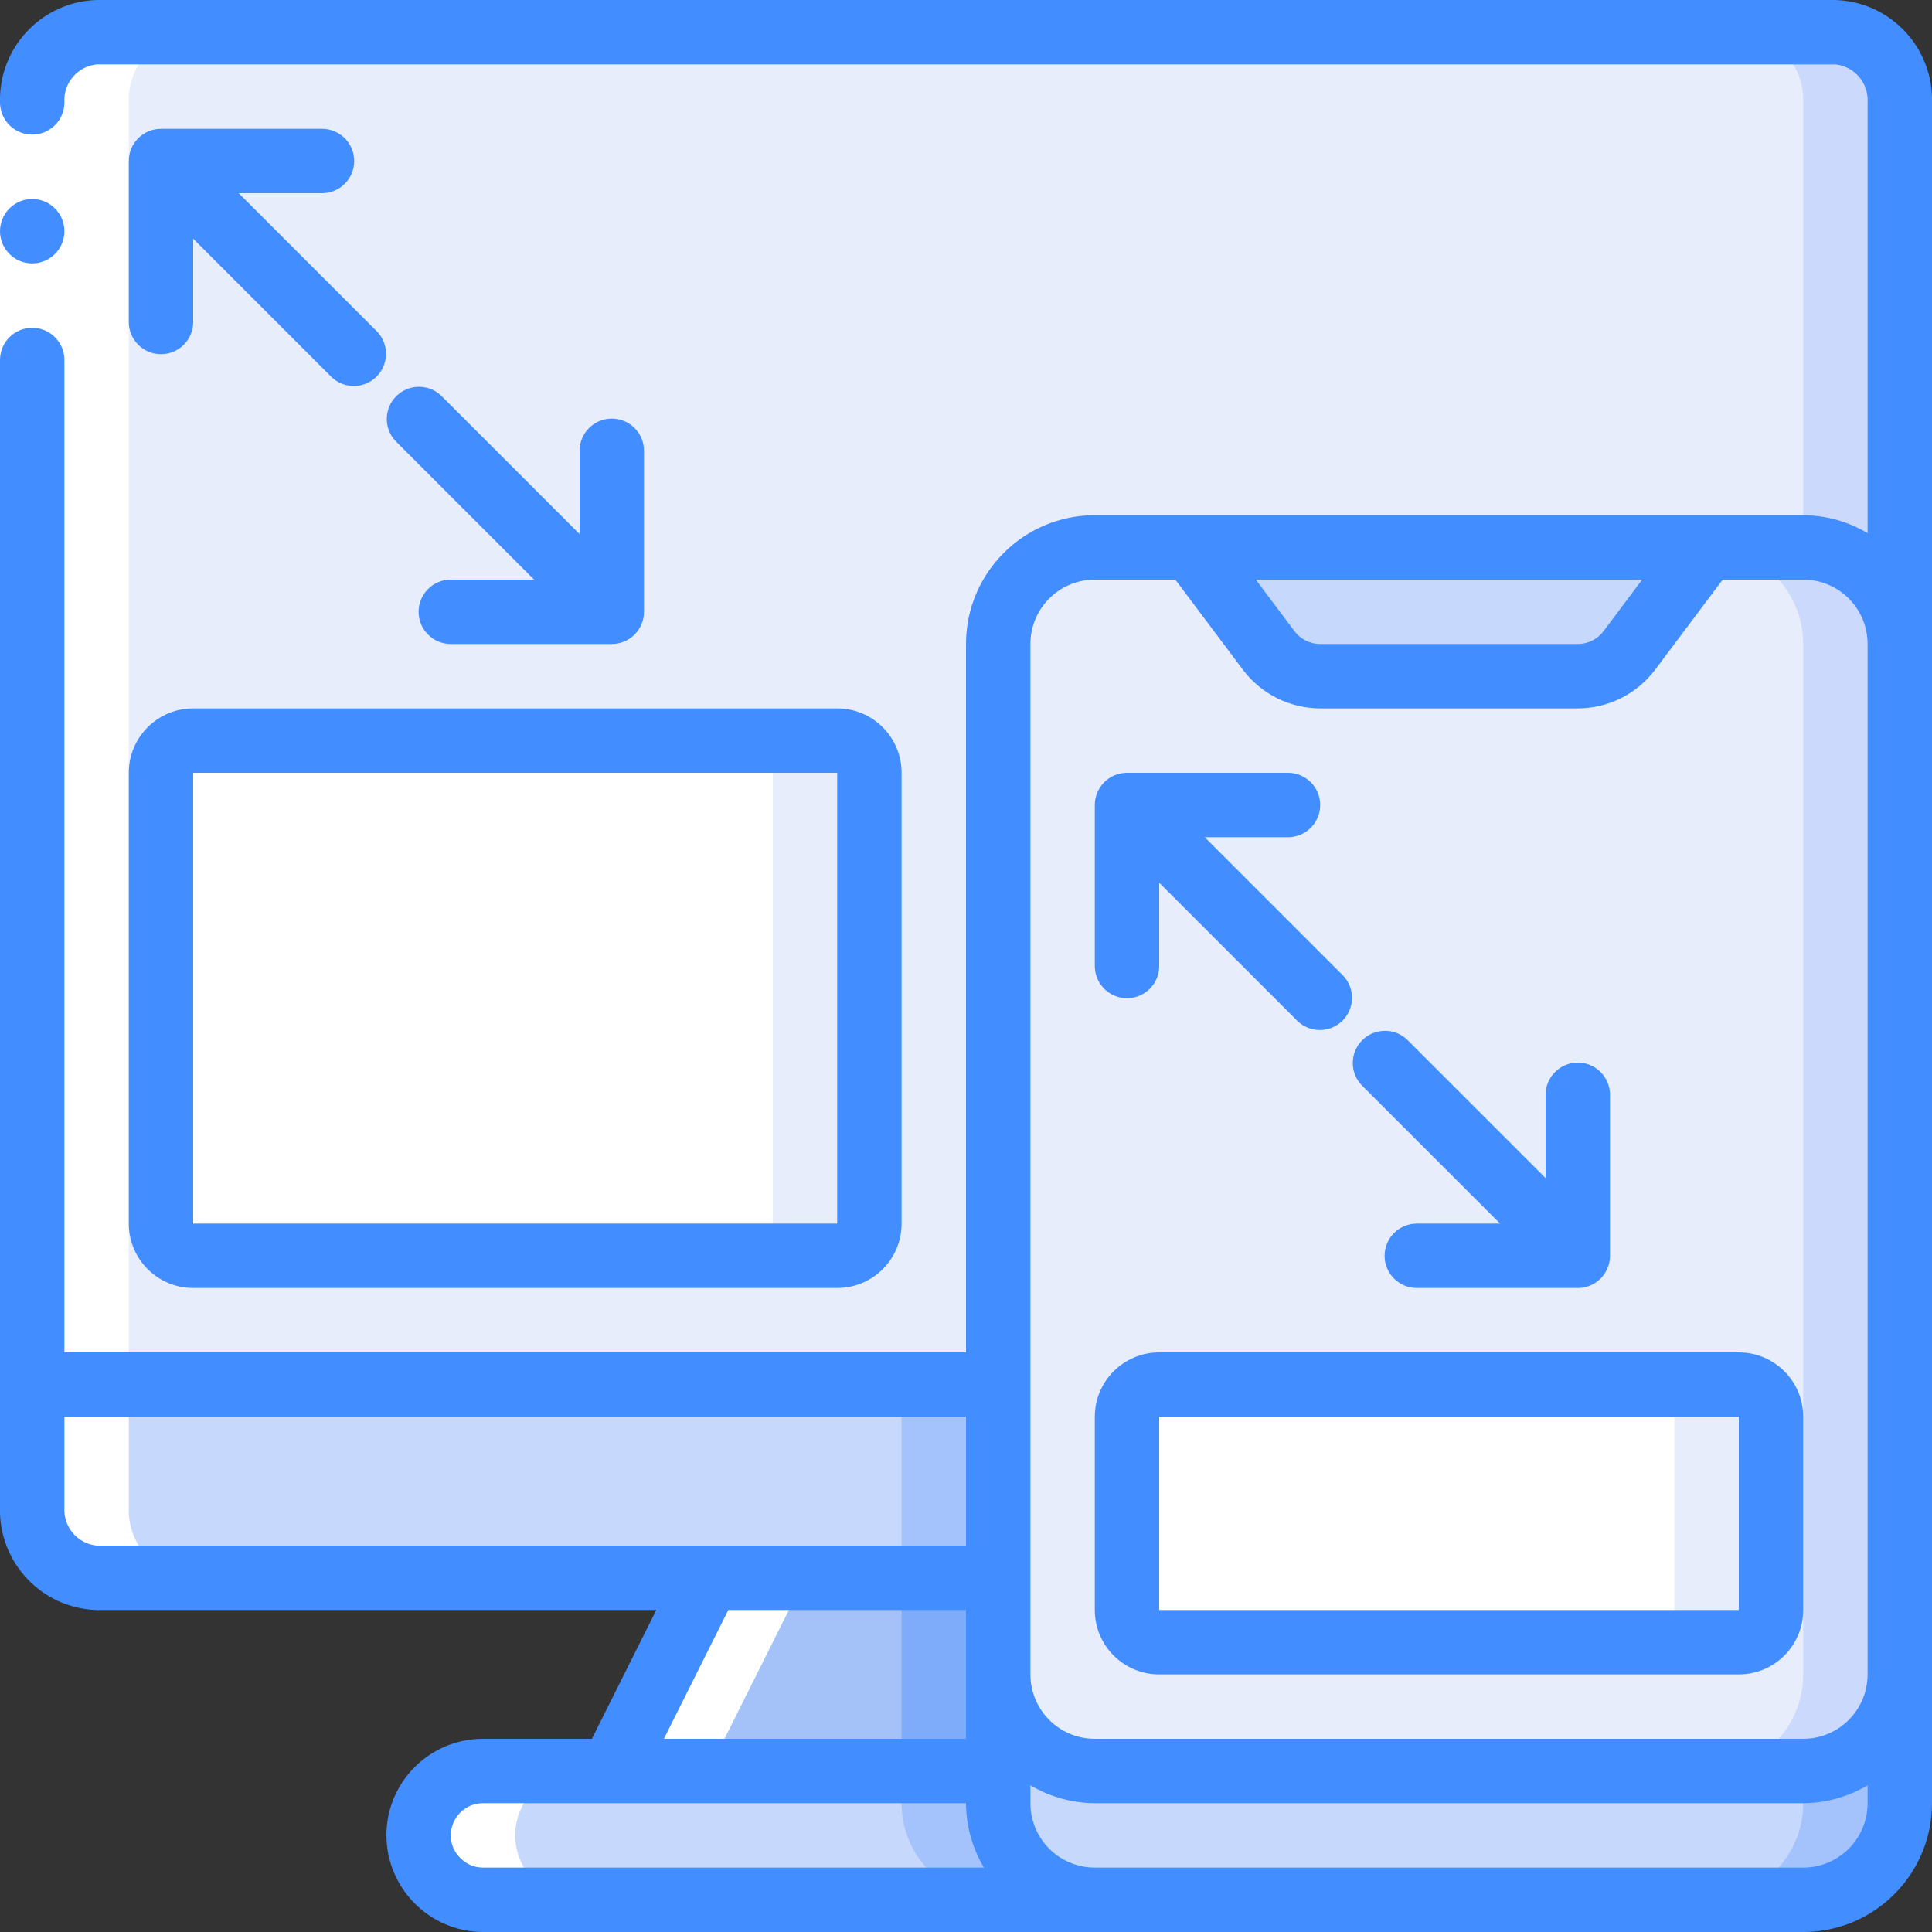
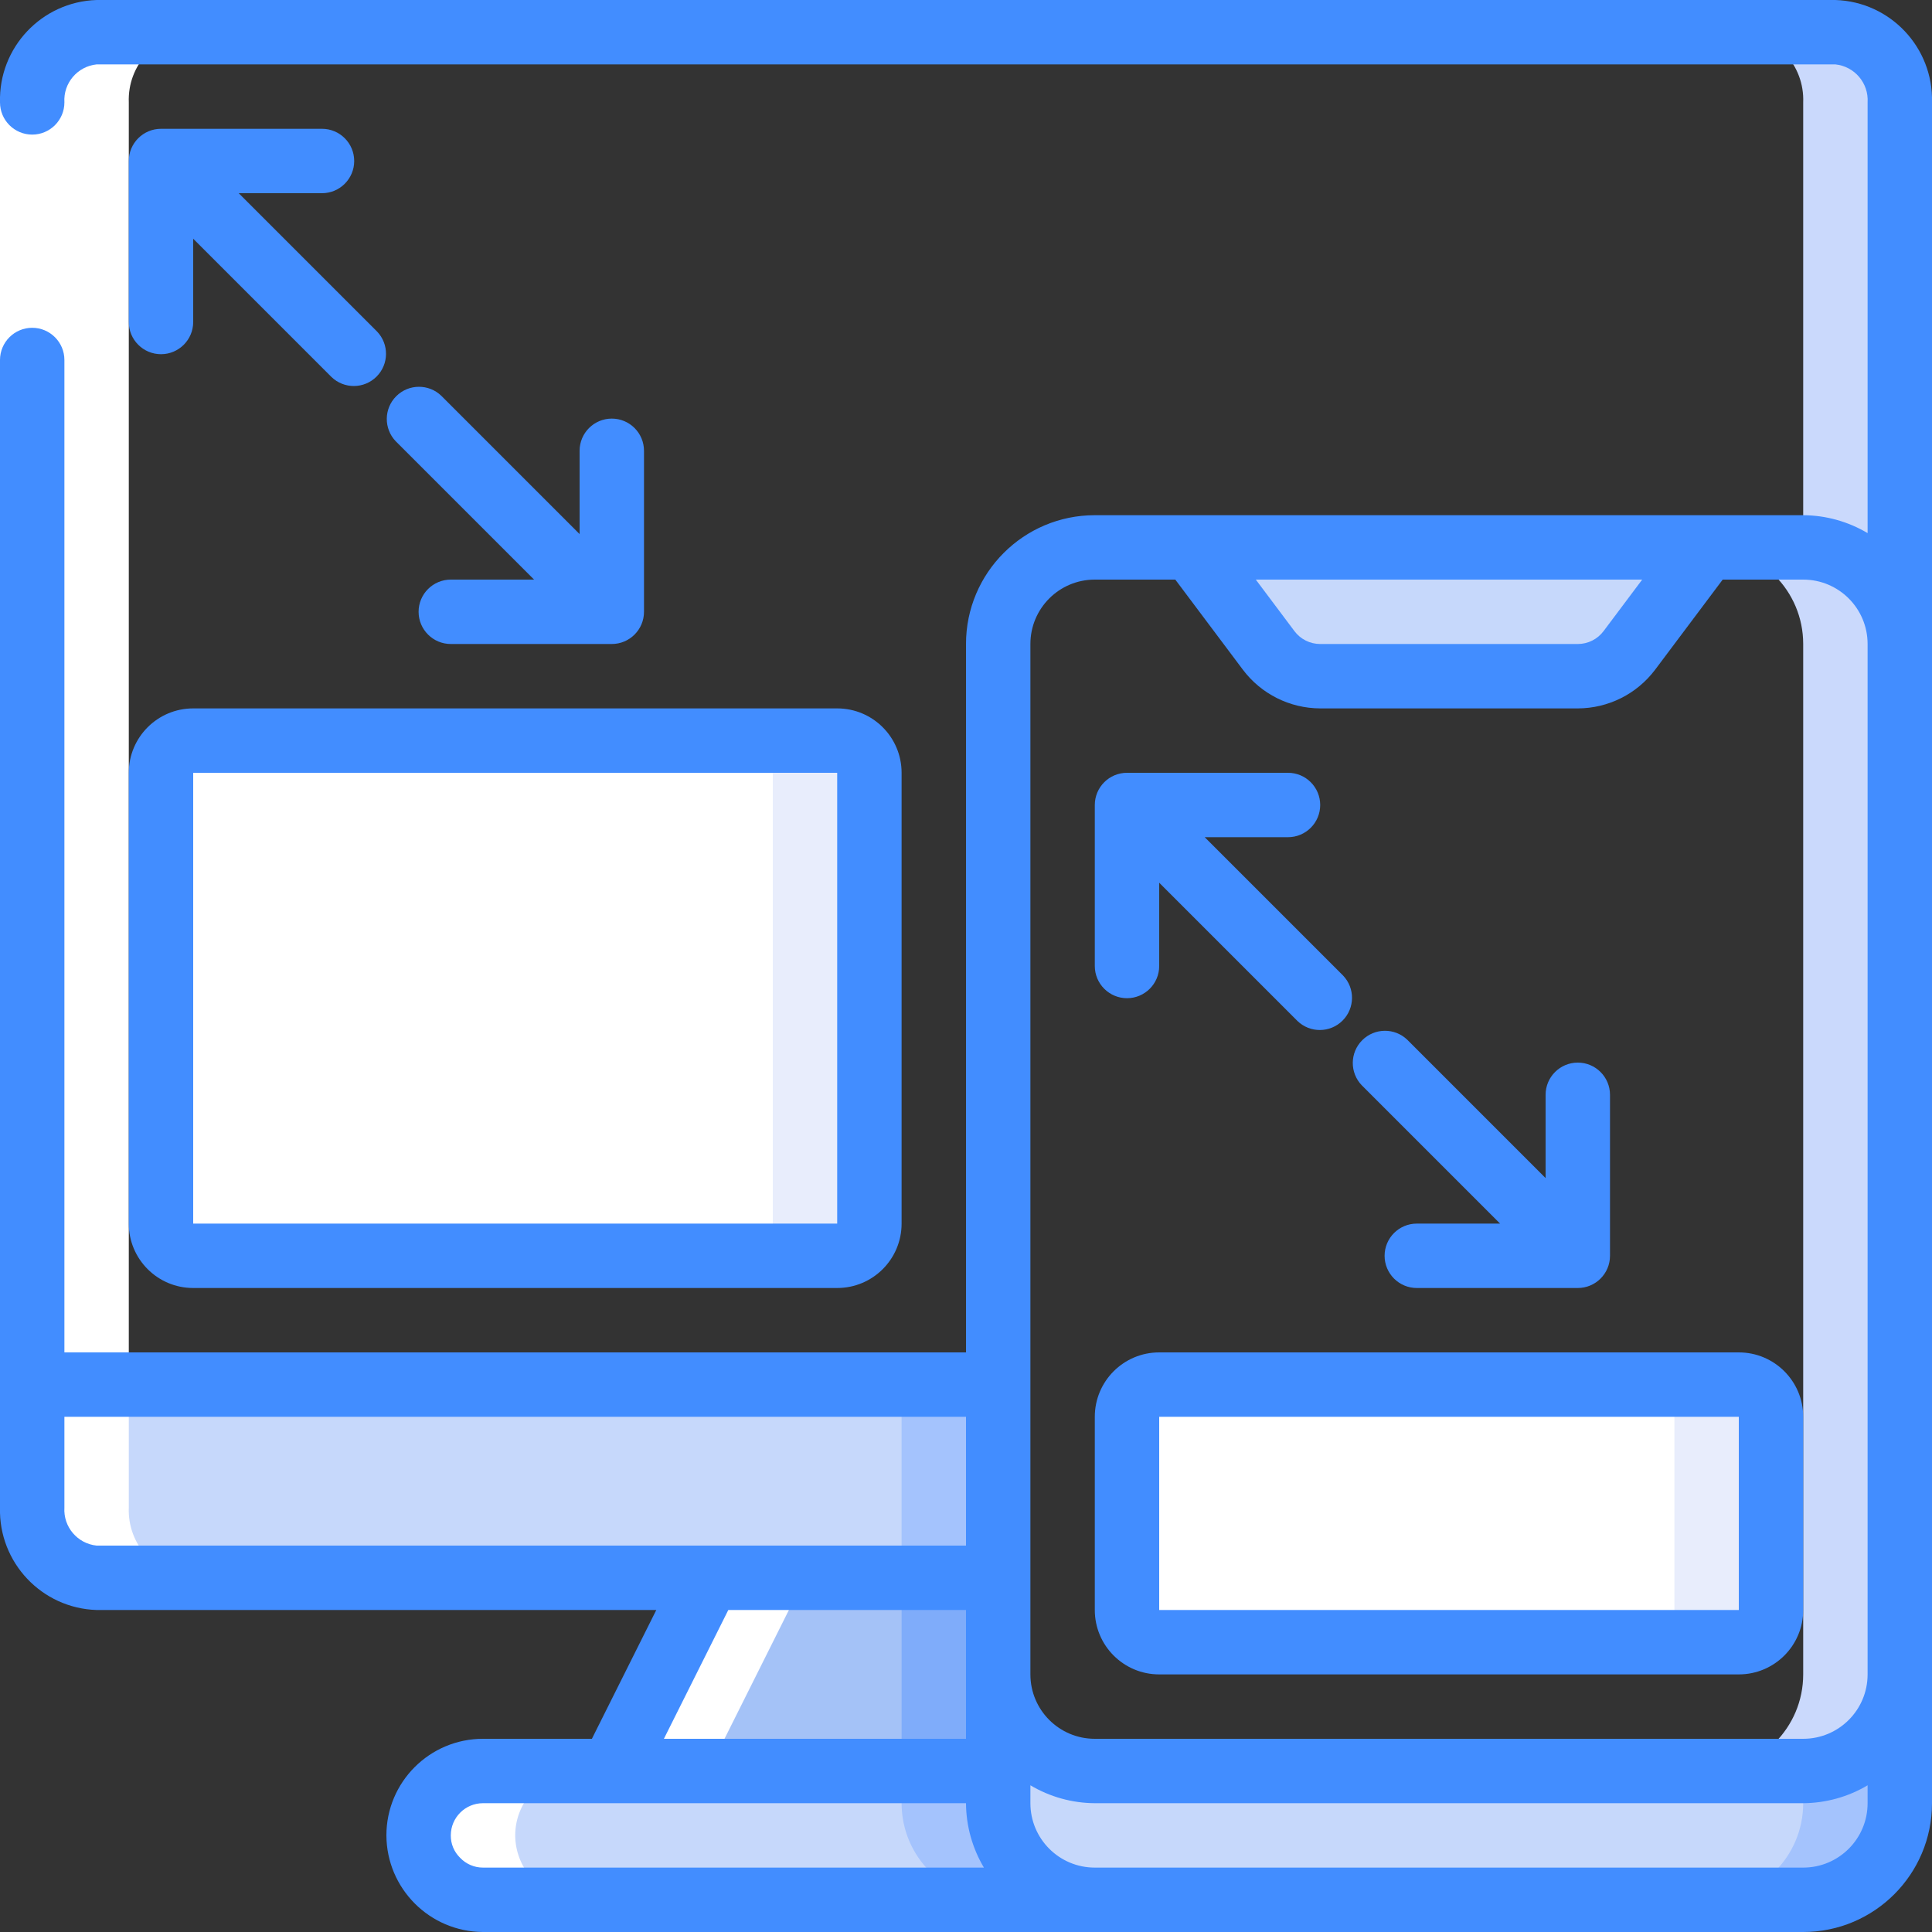
<svg xmlns="http://www.w3.org/2000/svg" height="512" viewBox="0 0 60 60" width="512">
  <rect x="0" y="0" width="60" height="60" fill="#333333" stroke="none" />
  <g id="Page-1" fill="none" fill-rule="evenodd">
    <g id="023---Responsive-Design" fill-rule="nonzero" transform="translate(-1)">
      <path id="Shape" d="m32 43v6h-28c-1.152-.054-2.045-1.027-2-2.18v-3.82z" fill="#c6d8fb" />
      <path id="Rectangle-path" d="m29 43h3v6h-3z" fill="#a4c3fd" />
-       <path id="Shape" d="m60 3.18v16.82c0-1.657-1.343-3-3-3h-22c-1.657 0-3 1.343-3 3v23h-30v-39.82c-.045-1.153.848-2.126 2-2.18h54c1.152.054 2.045 1.027 2 2.18z" fill="#e8edfc" />
      <path id="Shape" d="m58 1h-3c1.152.054 2.045 1.027 2 2.18v13.82c1.657 0 3 1.343 3 3v-16.82c.045-1.153-.848-2.126-2-2.18z" fill="#cad9fc" />
      <path id="Shape" d="m32 49v6h-12l3-6z" fill="#a4c2f7" />
      <path id="Rectangle-path" d="m29 49h3v6h-3z" fill="#7facfa" />
      <path id="Shape" d="m35 59h-19c-1.101-.008-1.992-.899-2-2 .003-1.103.897-1.997 2-2h16v1c0 1.657 1.343 3 3 3z" fill="#c6d8fb" />
      <path id="Shape" d="m32 56v-1h-3v1c0 1.657 1.343 3 3 3h3c-1.657 0-3-1.343-3-3z" fill="#a4c3fd" />
      <path id="Shape" d="m60 52v4c0 1.657-1.343 3-3 3h-22c-1.657 0-3-1.343-3-3v-4c0 1.657 1.343 3 3 3h22c1.657 0 3-1.343 3-3z" fill="#c6d8fb" />
      <path id="Shape" d="m57 55v1c0 1.657-1.343 3-3 3h3c1.657 0 3-1.343 3-3v-4c0 1.657-1.343 3-3 3z" fill="#a4c3fd" />
-       <rect id="Rectangle-path" fill="#e8edfc" height="38" rx="3" width="28" x="32" y="17" />
      <path id="Shape" d="m57 17h-3c1.657 0 3 1.343 3 3v32c0 1.657-1.343 3-3 3h3c1.657 0 3-1.343 3-3v-32c0-1.657-1.343-3-3-3z" fill="#cad9fc" />
      <path id="Shape" d="m54 17-2.4 3.2c-.378.504-.97.8-1.6.8h-8c-.63 0-1.222-.296-1.6-.8l-2.4-3.2z" fill="#c6d8fb" />
      <rect id="Rectangle-path" fill="#fff" height="8" rx="1" width="20" x="36" y="43" />
      <path id="Shape" d="m55 43h-3c.552 0 1 .448 1 1v6c0 .552-.448 1-1 1h3c.552 0 1-.448 1-1v-6c0-.552-.448-1-1-1z" fill="#e8edfc" />
      <rect id="Rectangle-path" fill="#fff" height="16" rx="1" width="22" x="6" y="23" />
      <path id="Shape" d="m27 23h-3c.552 0 1 .448 1 1v14c0 .552-.448 1-1 1h3c.552 0 1-.448 1-1v-14c0-.552-.448-1-1-1z" fill="#e8edfc" />
      <path id="Shape" d="m5 46.82v-43.64c-.045-1.153.848-2.126 2-2.18h-3c-1.152.054-2.045 1.027-2 2.18v43.64c-.045 1.153.848 2.126 2 2.18h3c-1.152-.054-2.045-1.027-2-2.18z" fill="#fff" />
      <path id="Shape" d="m23 55 3-6h-3l-3 6z" fill="#fff" />
      <path id="Shape" d="m16 59h3c-1.101-.008-1.992-.899-2-2 .003-1.103.897-1.997 2-2h-3c-1.103.003-1.997.897-2 2 .008 1.101.899 1.992 2 2z" fill="#fff" />
      <path id="Rectangle-path" d="m1 3.18h2v8h-2z" fill="#fff" />
      <g fill="#428dff">
-         <circle id="Oval" cx="2" cy="7.18" r="1" />
        <path id="Shape" d="m58 0h-54c-1.704.054-3.045 1.475-3 3.18 0 .552.448 1 1 1s1-.448 1-1c-.037-.598.404-1.118 1-1.18h54c.596.062 1.037.582 1 1.18v13.376c-.605-.36-1.296-.552-2-.556h-22c-2.209 0-4 1.791-4 4v22h-28v-30.82c0-.552-.448-1-1-1s-1 .448-1 1v35.64c-.045 1.705 1.296 3.126 3 3.18h17.382l-2 4h-3.382c-1.657 0-3 1.343-3 3 .008 1.653 1.347 2.992 3 3h41c2.209 0 4-1.791 4-4v-52.82c.045-1.705-1.296-3.126-3-3.18zm-6 18-1.2 1.6c-.189.252-.485.4-.8.4h-8c-.315 0-.611-.148-.8-.4l-1.2-1.6zm-19 2c0-1.105.895-2 2-2h2.5l2.1 2.8c.568.753 1.456 1.197 2.4 1.2h8c.944-.002 1.832-.446 2.4-1.2l2.1-2.8h2.5c1.105 0 2 .895 2 2v32c0 1.105-.895 2-2 2h-22c-1.105 0-2-.895-2-2zm-30 26.82v-2.82h28v4h-27c-.596-.062-1.037-.582-1-1.18zm20.618 3.18h7.382v4h-9.382zm-8.33 7.694c-.187-.182-.291-.433-.288-.694 0-.552.448-1 1-1h15c.004.704.196 1.395.556 2l-15.556-0c-.269.001-.527-.11-.712-.306zm41.712.306h-22c-1.105 0-2-.895-2-2v-.556c.605.36 1.296.552 2 .556h22c.704-.004 1.395-.196 2-.556v.556c0 1.105-.895 2-2 2z" />
        <path id="Shape" d="m12 5c0-.552-.448-1-1-1h-5c-.552 0-1 .448-1 1v5c0 .552.448 1 1 1s1-.448 1-1v-2.586l4.293 4.293c.392.379 1.016.374 1.402-.012s.391-1.009.012-1.402l-4.293-4.293h2.586c.552 0 1-.448 1-1z" />
        <path id="Shape" d="m14 19c0 .552.448 1 1 1h5c.552 0 1-.448 1-1v-5c0-.552-.448-1-1-1s-1 .448-1 1v2.586l-4.293-4.293c-.392-.379-1.016-.374-1.402.012s-.391 1.009-.012 1.402l4.293 4.293h-2.586c-.552 0-1 .448-1 1z" />
        <path id="Shape" d="m36 31c.552 0 1-.448 1-1v-2.586l4.293 4.293c.392.379 1.016.374 1.402-.012s.391-1.009.012-1.402l-4.293-4.293h2.586c.552 0 1-.448 1-1s-.448-1-1-1h-5c-.552 0-1 .448-1 1v5c0 .552.448 1 1 1z" />
        <path id="Shape" d="m43.293 33.707 4.293 4.293h-2.586c-.552 0-1 .448-1 1s.448 1 1 1h5c.552 0 1-.448 1-1v-5c0-.552-.448-1-1-1s-1 .448-1 1v2.586l-4.293-4.293c-.392-.379-1.016-.374-1.402.012s-.391 1.009-.012 1.402z" />
        <path id="Shape" d="m37 52h18c1.105 0 2-.895 2-2v-6c0-1.105-.895-2-2-2h-18c-1.105 0-2 .895-2 2v6c0 1.105.895 2 2 2zm0-8h18v6h-18z" />
        <path id="Shape" d="m5 38c0 1.105.895 2 2 2h20c1.105 0 2-.895 2-2v-14c0-1.105-.895-2-2-2h-20c-1.105 0-2 .895-2 2zm2-14h20v14h-20z" />
      </g>
    </g>
  </g>
</svg>